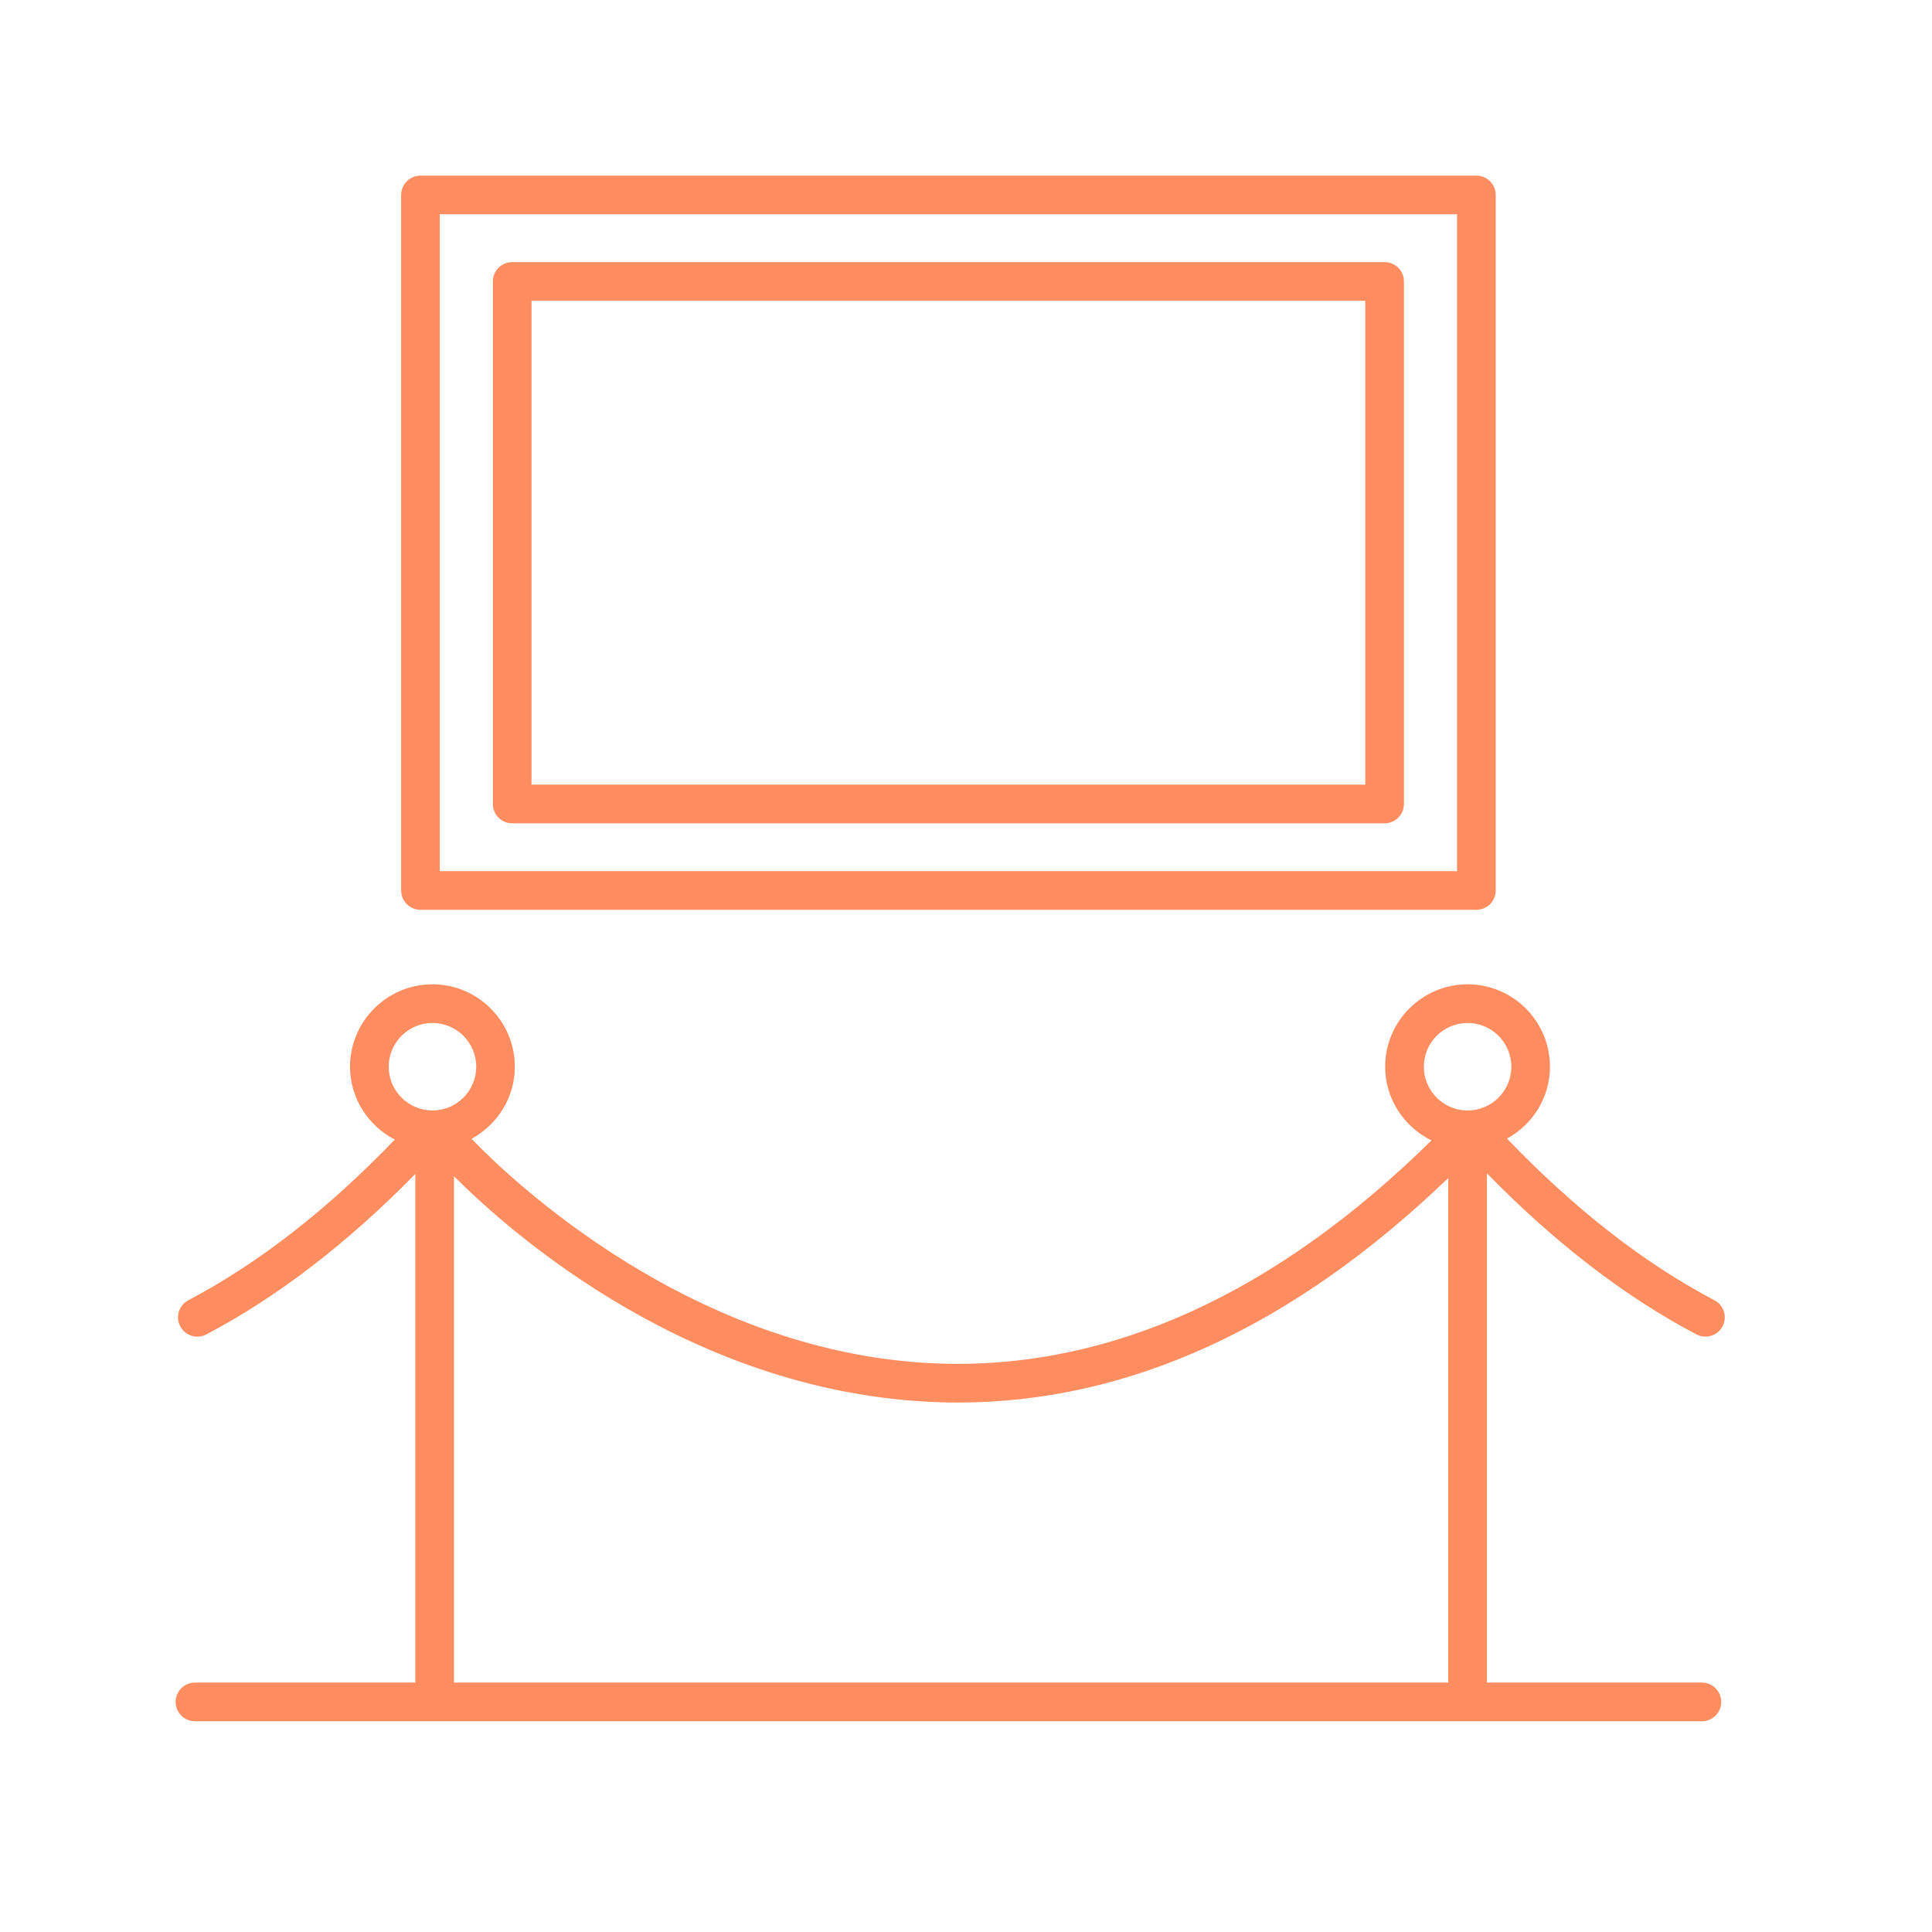
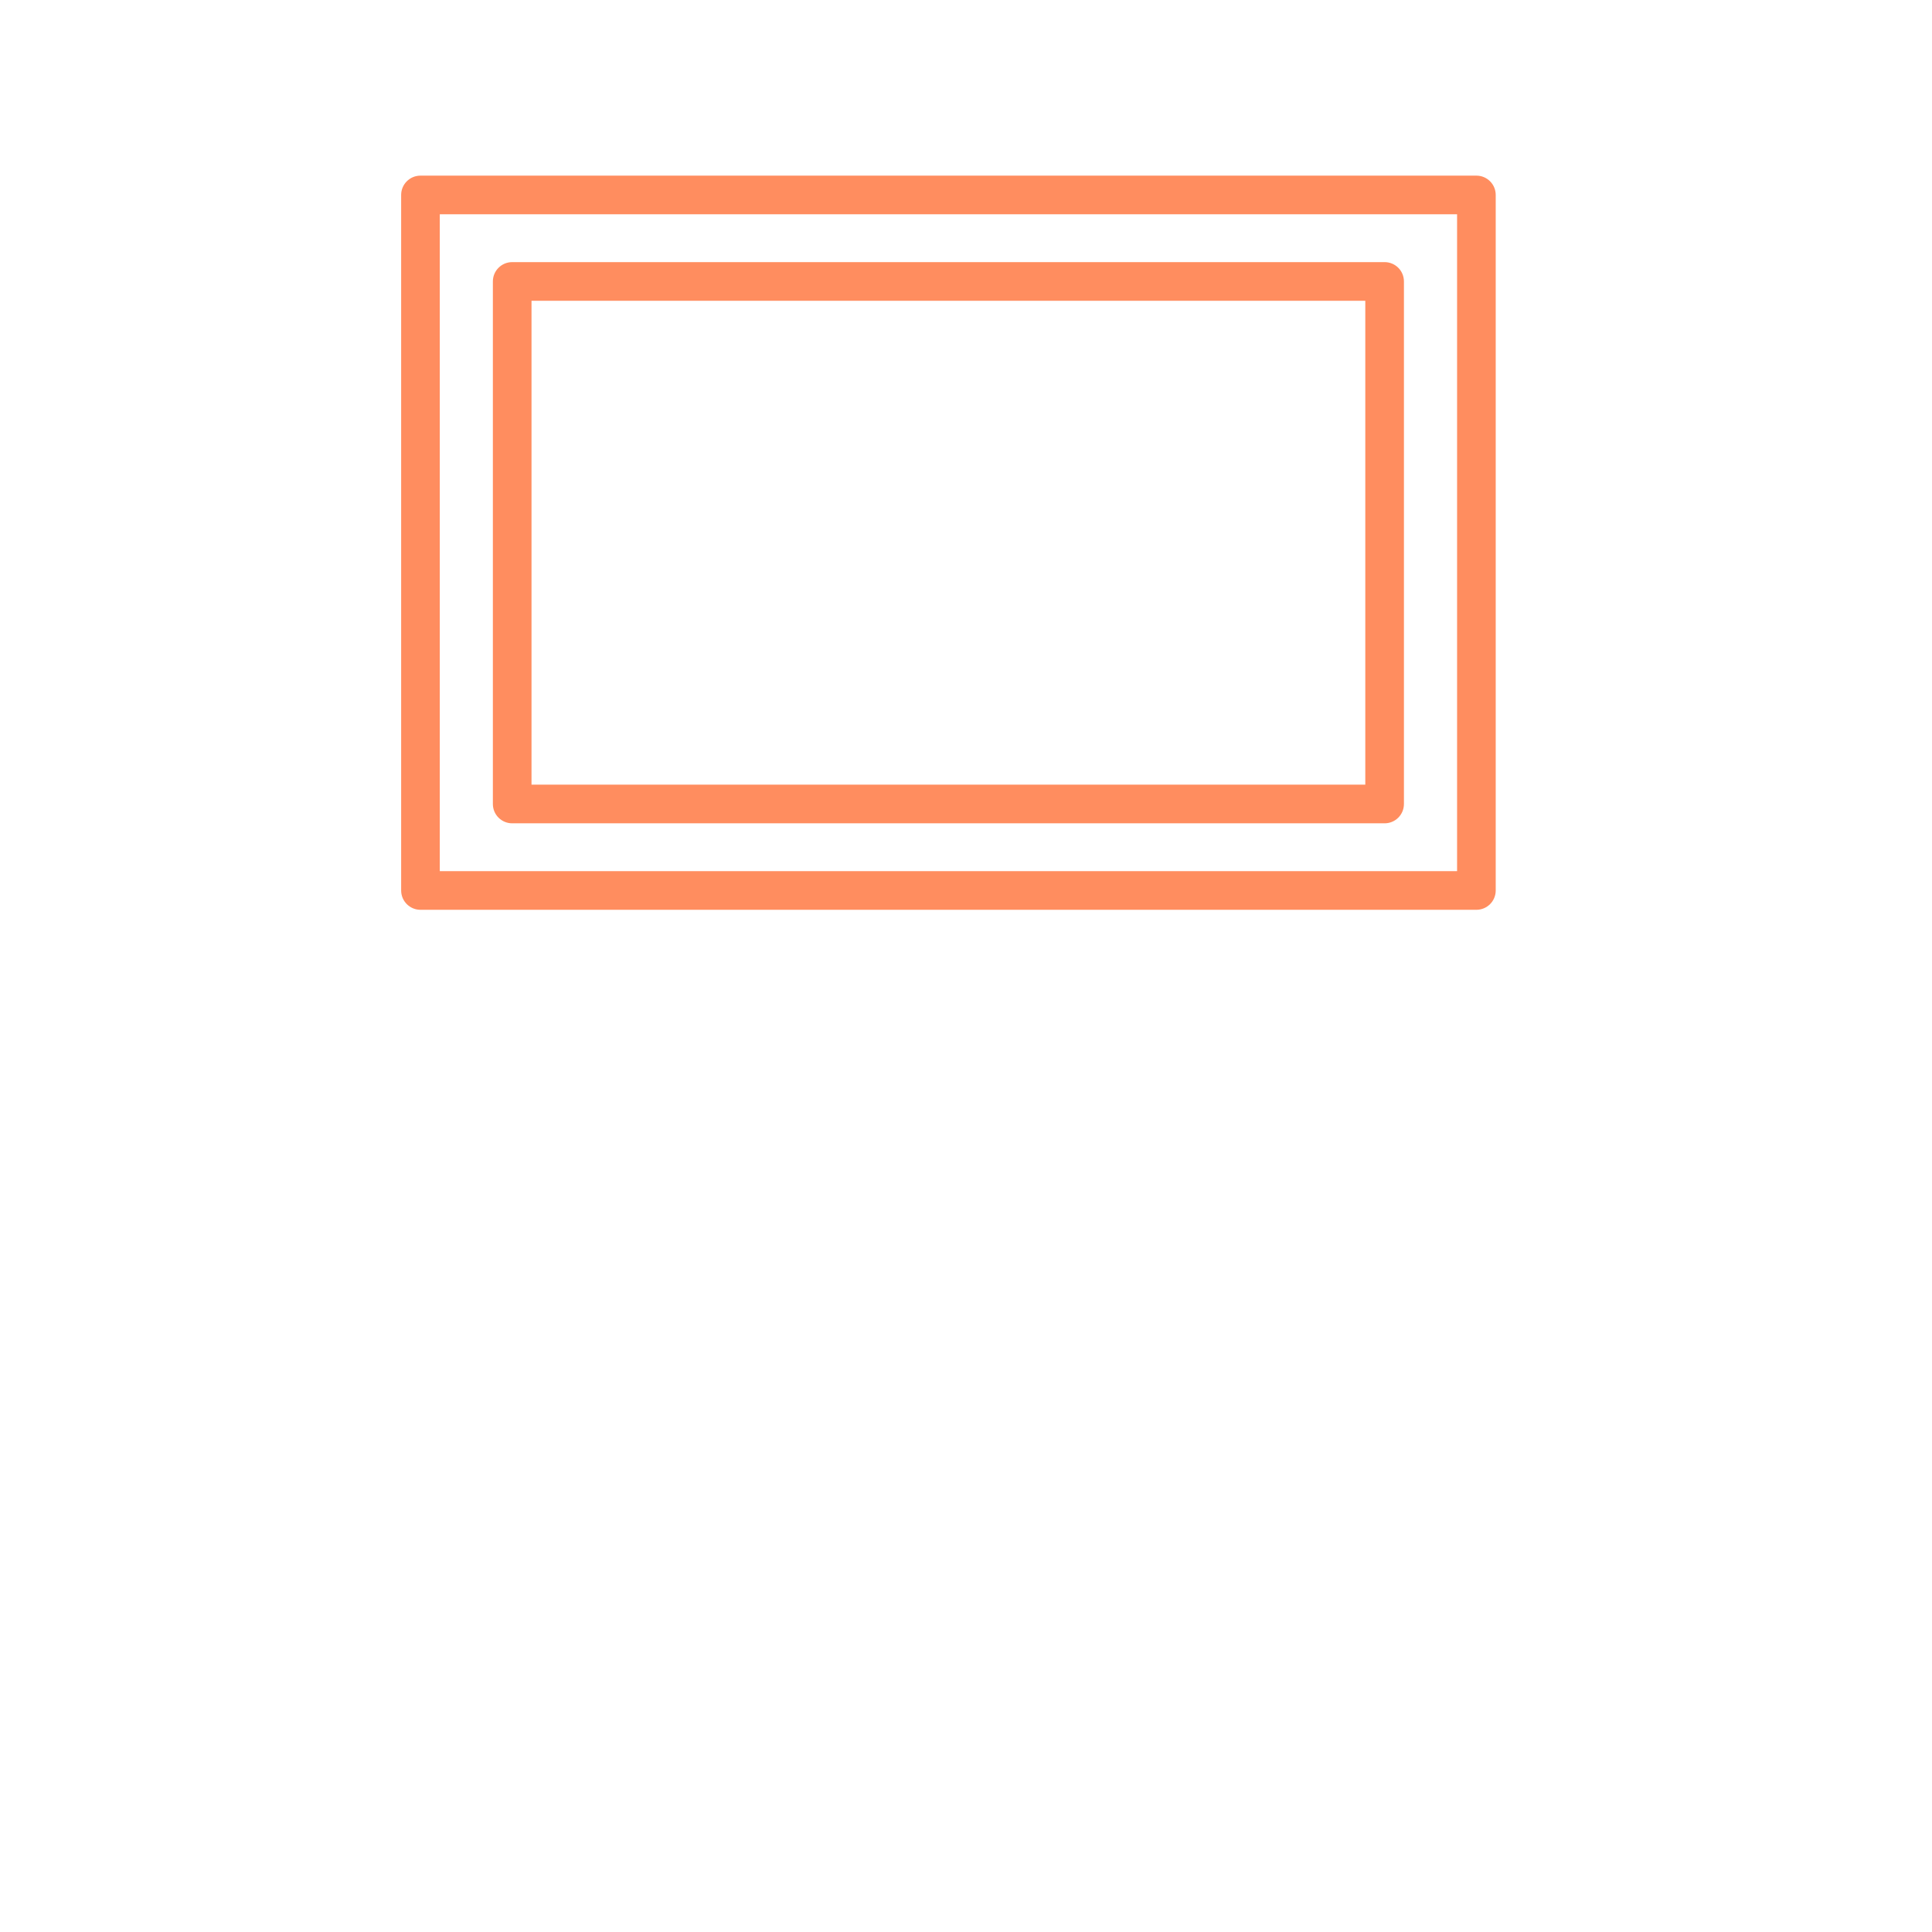
<svg xmlns="http://www.w3.org/2000/svg" width="55" height="55" viewBox="0 0 55 55" fill="none">
-   <path d="M48.806 37.015C46.8 35.961 44.816 34.41 42.902 32.414C43.627 32.014 44.124 31.252 44.124 30.367C44.124 29.074 43.072 28.021 41.779 28.021C40.486 28.021 39.433 29.074 39.433 30.367C39.433 31.29 39.974 32.083 40.751 32.465C36.33 36.819 31.638 38.958 26.82 38.82C19.761 38.612 14.495 33.533 13.424 32.419C14.154 32.02 14.656 31.256 14.656 30.367C14.656 29.074 13.604 28.021 12.311 28.021C11.017 28.021 9.965 29.074 9.965 30.367C9.965 31.273 10.486 32.051 11.239 32.442C9.334 34.424 7.358 35.966 5.362 37.015C5.093 37.156 4.989 37.489 5.131 37.758C5.229 37.945 5.42 38.052 5.618 38.052C5.704 38.052 5.791 38.032 5.873 37.989C7.901 36.923 9.899 35.384 11.823 33.42V47.9H5.55C5.246 47.9 5 48.146 5 48.45C5 48.754 5.246 49 5.55 49H48.45C48.754 49 49 48.754 49 48.45C49 48.146 48.754 47.9 48.45 47.9H42.33V33.403C44.258 35.375 46.262 36.92 48.295 37.988C48.377 38.031 48.465 38.051 48.551 38.051C48.748 38.051 48.94 37.945 49.038 37.757C49.179 37.489 49.076 37.156 48.806 37.015ZM41.78 29.122C42.466 29.122 43.025 29.68 43.025 30.367C43.025 31.054 42.466 31.613 41.78 31.613C41.093 31.613 40.534 31.054 40.534 30.367C40.534 29.68 41.093 29.122 41.78 29.122ZM12.312 29.122C12.998 29.122 13.557 29.68 13.557 30.367C13.557 31.054 12.998 31.613 12.312 31.613C11.625 31.613 11.066 31.054 11.066 30.367C11.066 29.68 11.625 29.122 12.312 29.122ZM12.924 47.9V33.485C14.549 35.113 19.744 39.708 26.777 39.919C26.943 39.925 27.108 39.927 27.273 39.927C32.129 39.927 36.818 37.776 41.229 33.536V47.9H12.924Z" fill="#FF8D5F" />
  <path d="M11.97 25.9H42.03C42.334 25.9 42.58 25.654 42.58 25.35V5.55C42.58 5.246 42.334 5 42.03 5H11.97C11.666 5 11.42 5.246 11.42 5.55V25.35C11.42 25.654 11.666 25.9 11.97 25.9ZM12.52 6.1H41.48V24.8H12.52V6.1Z" fill="#FF8D5F" />
  <path d="M39.417 7.462H14.581C14.277 7.462 14.031 7.708 14.031 8.012V22.888C14.031 23.192 14.277 23.438 14.581 23.438H39.417C39.721 23.438 39.967 23.192 39.967 22.888V8.012C39.967 7.708 39.721 7.462 39.417 7.462ZM38.867 22.338H15.131V8.562H38.867V22.338Z" fill="#FF8D5F" />
</svg>